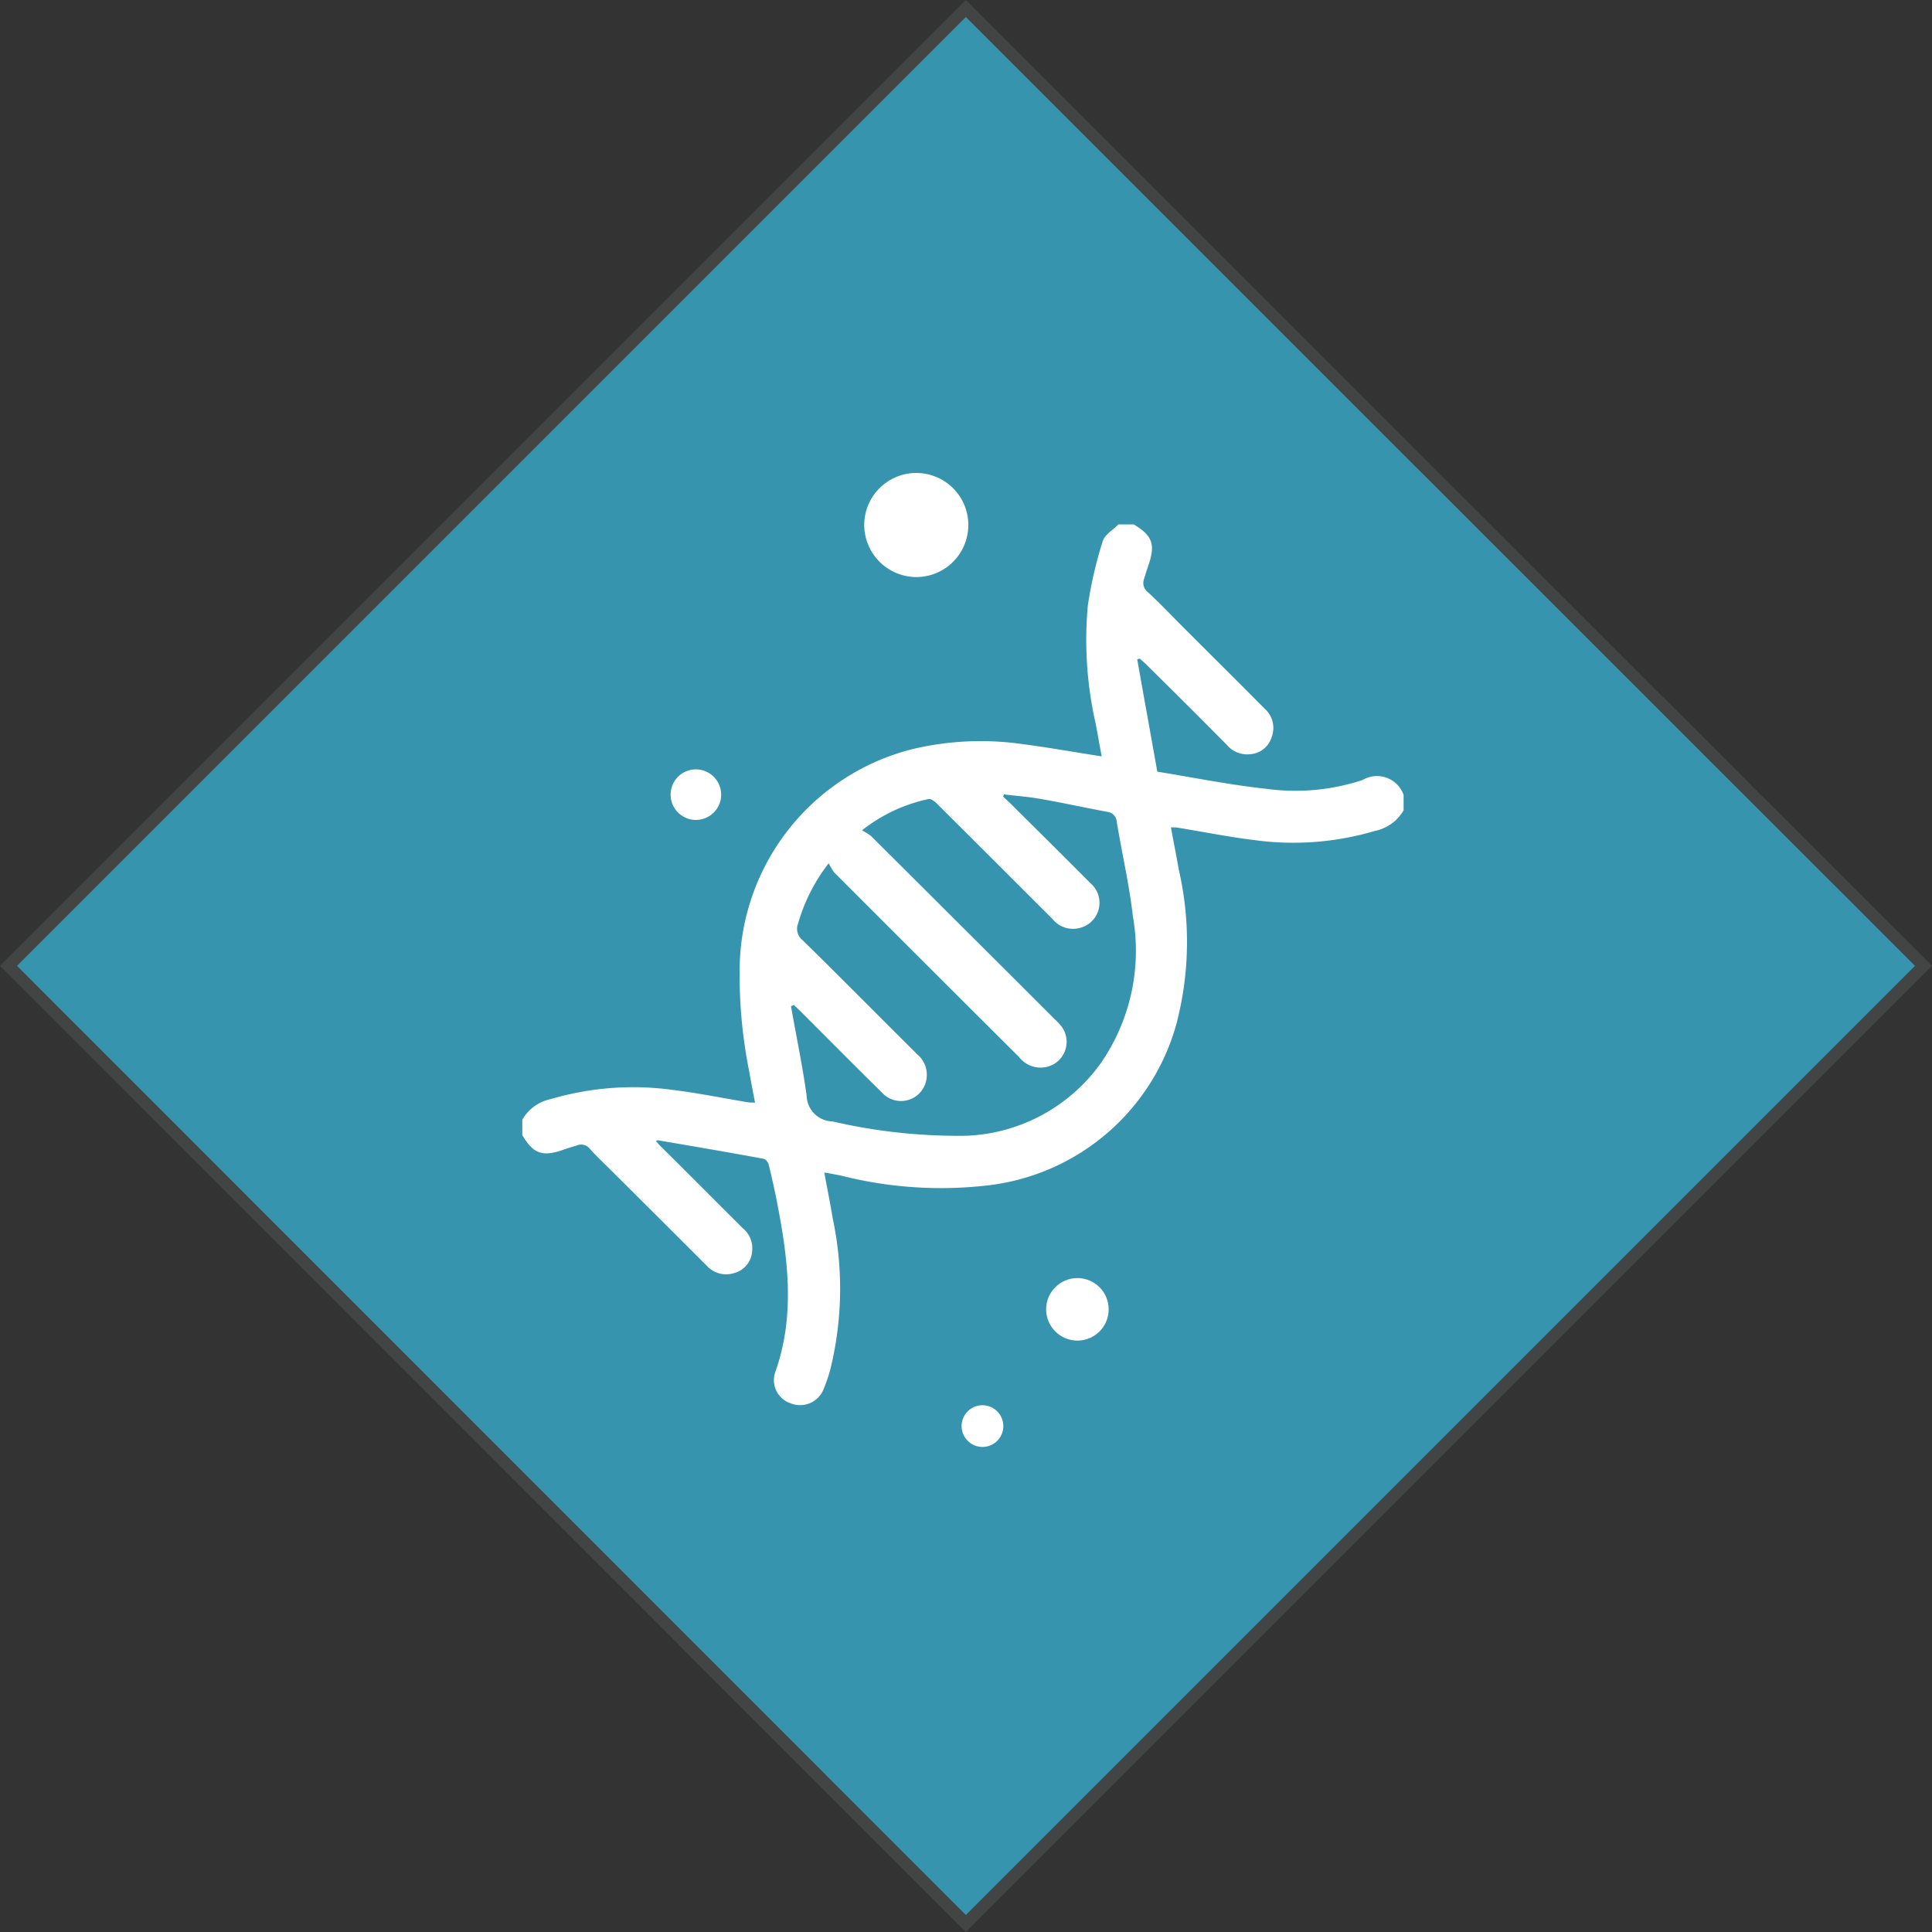
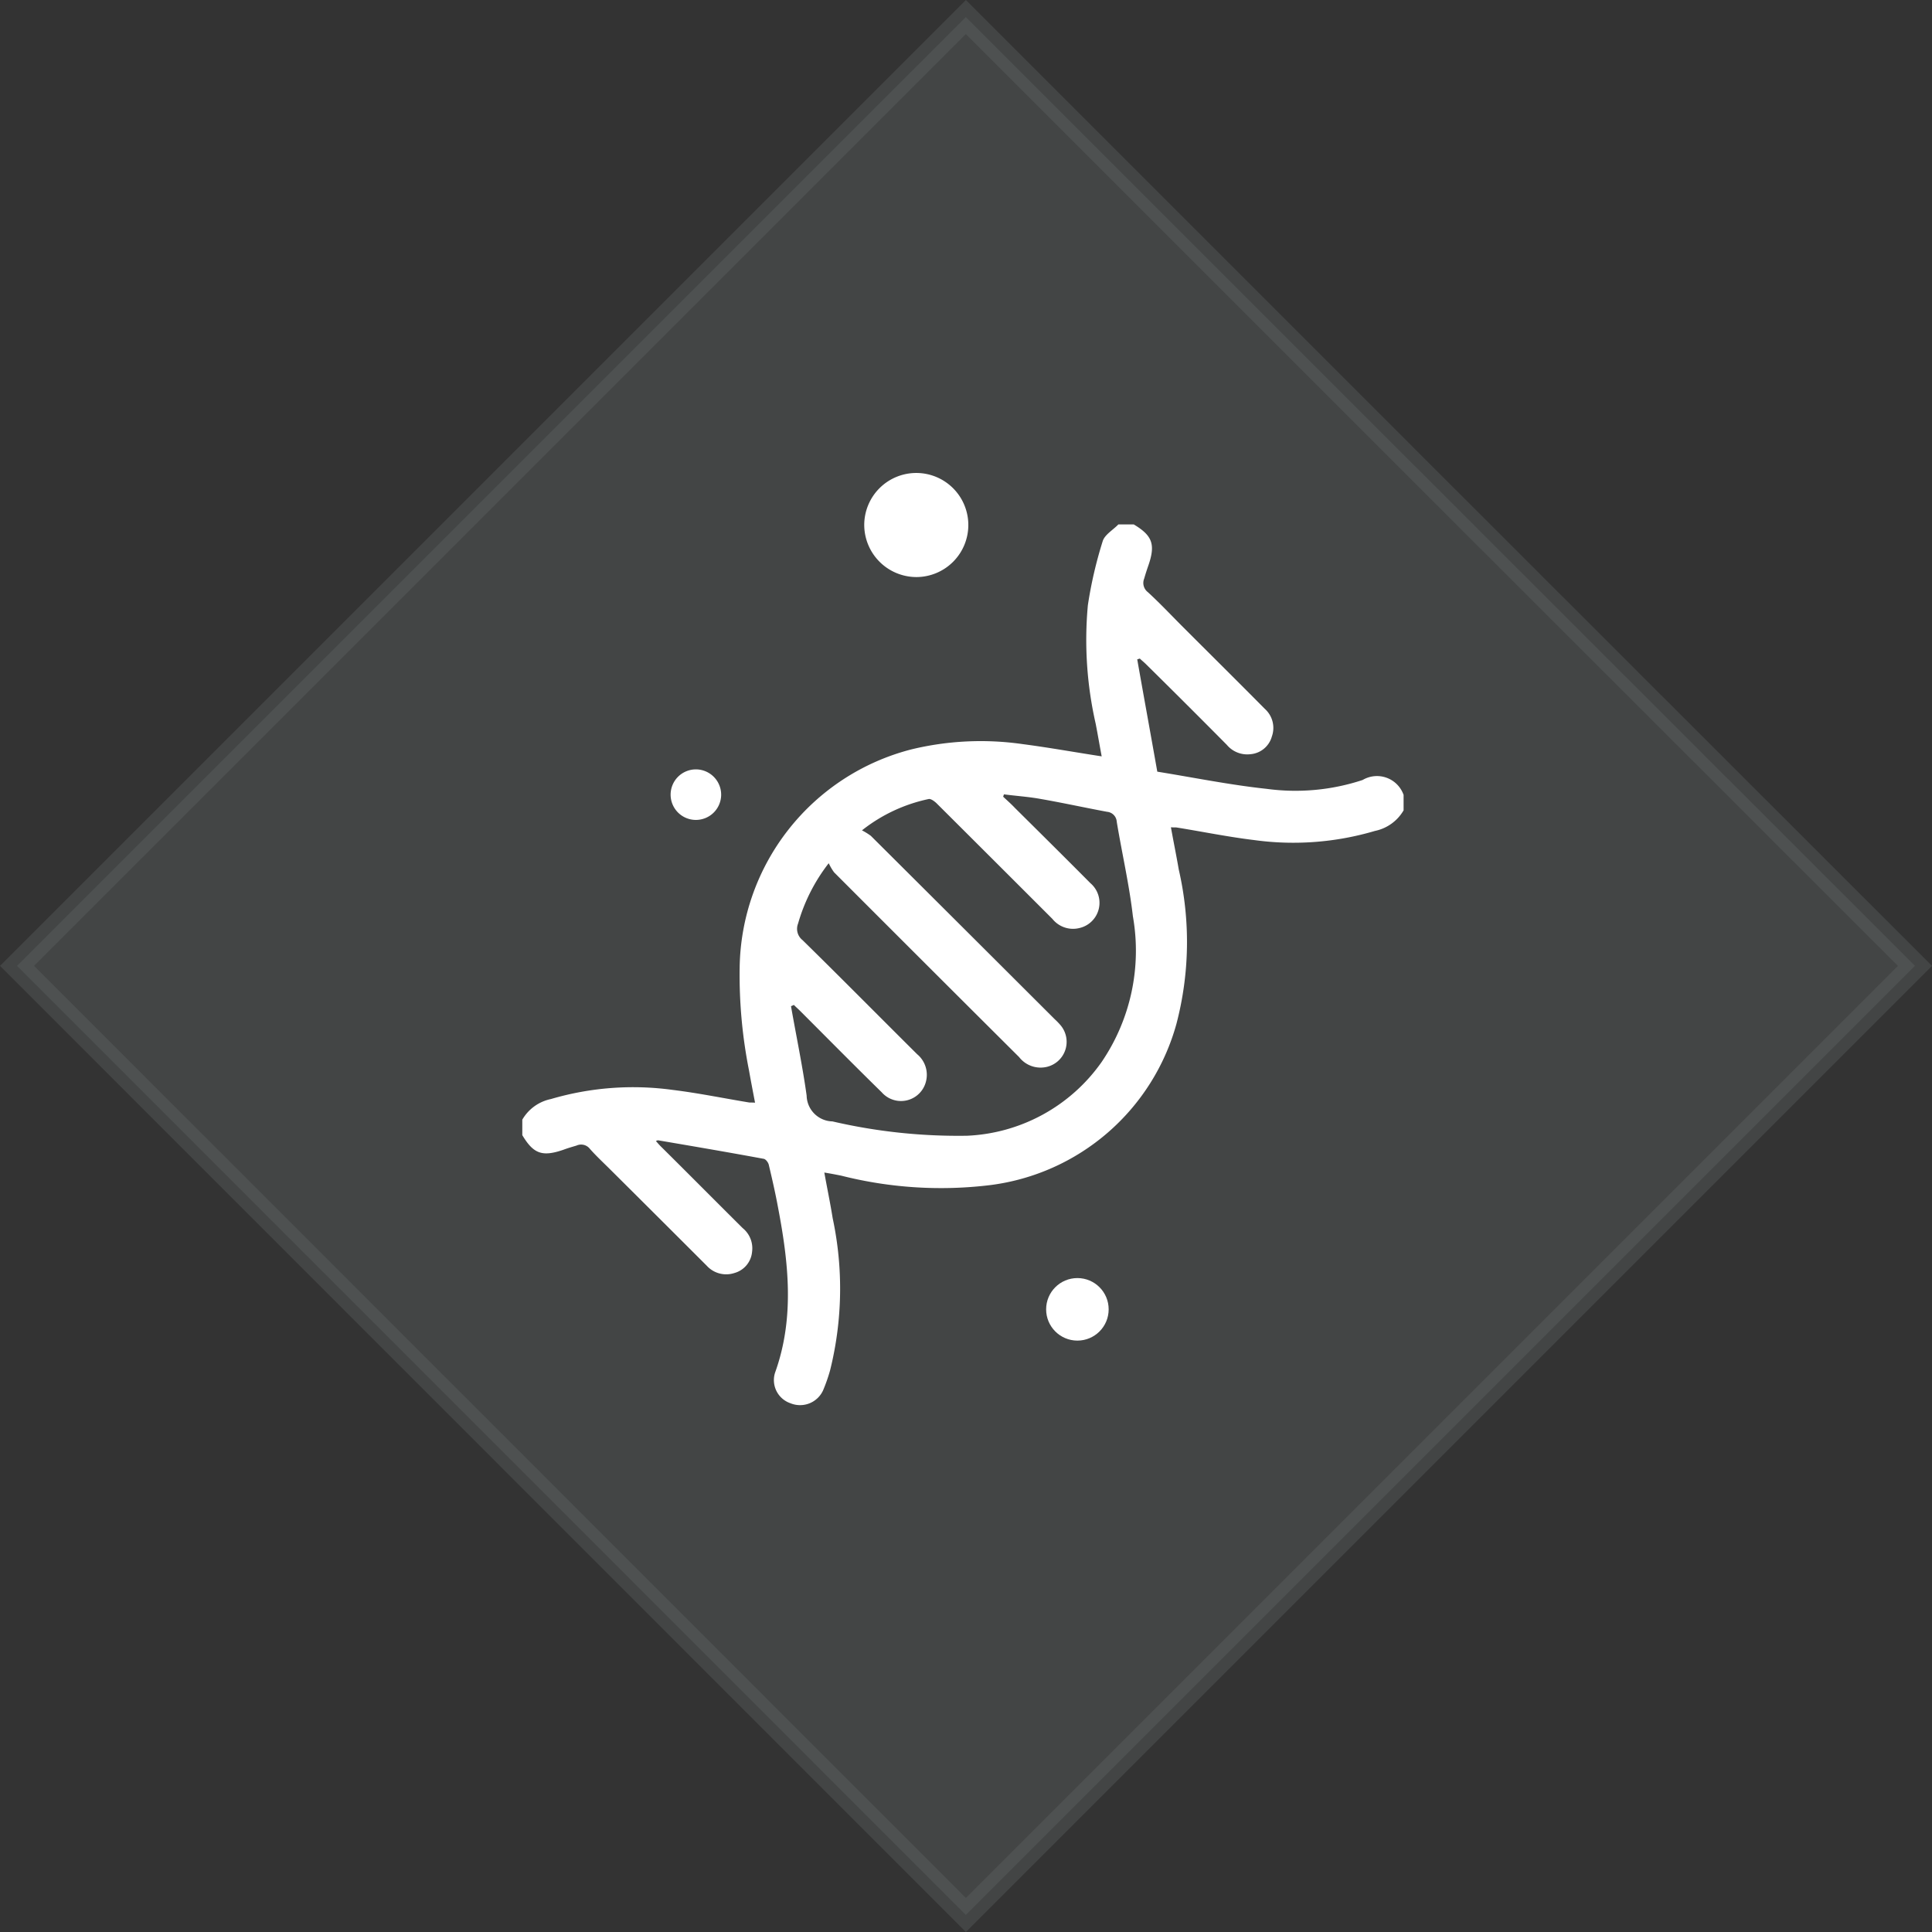
<svg xmlns="http://www.w3.org/2000/svg" width="100.233" height="100.233" viewBox="0 0 100.233 100.233">
  <rect x="0" y="0" width="100.233" height="100.233" fill="#333333" stroke="none" />
  <defs>
    <style>
      .cls-1 {
        fill: #69706f;
        stroke: #69706f;
        stroke-miterlimit: 10;
        stroke-width: 1.25px;
        opacity: 0.3;
        mix-blend-mode: multiply;
        isolation: isolate;
      }

      .cls-2 {
        fill: #3794af;
      }

      .cls-3 {
        fill: #fff;
      }
    </style>
  </defs>
  <g id="Layer_6" transform="translate(0.884 0.884)">
    <path id="Path_2059" data-name="Path 2059" class="cls-1" d="M72.694,23.468h0L59.661,10.435,50.116.89h0L21.967,29.038h0L.89,50.116,50.116,99.355,99.355,50.116Z" transform="translate(-0.89 -0.89)" />
-     <path id="Path_2060" data-name="Path 2060" class="cls-2" d="M72.694,23.468h0L59.661,10.435,50.116.89h0L21.967,29.038h0L.89,50.116,50.116,99.355,99.355,50.116Z" transform="translate(-0.89 -0.89)" />
    <path id="Path_2061" data-name="Path 2061" class="cls-3" d="M27.281,29.76a1.311,1.311,0,1,0,1.311,1.311A1.313,1.313,0,0,0,27.281,29.76Z" transform="translate(7.938 9.272)" />
-     <path id="Path_2062" data-name="Path 2062" class="cls-3" d="M38.222,54.16A1.082,1.082,0,1,0,39.3,55.242,1.085,1.085,0,0,0,38.222,54.16Z" transform="translate(11.869 17.86)" />
    <path id="Path_2063" data-name="Path 2063" class="cls-3" d="M36.1,23.788a2.7,2.7,0,1,0-2.7-2.7A2.712,2.712,0,0,0,36.1,23.788Z" transform="translate(10.553 5.266)" />
    <ellipse id="Ellipse_103" data-name="Ellipse 103" class="cls-3" cx="1.622" cy="1.622" rx="1.622" ry="1.622" transform="translate(53.39 65.423)" />
    <path id="Path_2064" data-name="Path 2064" class="cls-3" d="M20.28,51.239a2.239,2.239,0,0,1,1.487-1.068,15.1,15.1,0,0,1,6.314-.473c1.325.162,2.636.433,3.948.649.081.014.176,0,.324.014-.108-.568-.216-1.122-.311-1.663a25.378,25.378,0,0,1-.487-5.354,11.858,11.858,0,0,1,8.923-11.316,15.293,15.293,0,0,1,5.759-.27c1.352.176,2.69.419,4.1.635-.108-.568-.2-1.122-.311-1.69a19.606,19.606,0,0,1-.406-6.152,21.943,21.943,0,0,1,.771-3.326c.108-.338.541-.581.811-.865H52c.973.581,1.136,1.041.757,2.136-.081.23-.149.446-.216.676a.6.6,0,0,0,.189.7c.635.581,1.23,1.217,1.839,1.825,1.406,1.406,2.826,2.812,4.232,4.232a1.327,1.327,0,0,1,.365,1.433,1.258,1.258,0,0,1-1.109.919,1.383,1.383,0,0,1-1.23-.487q-2.089-2.109-4.2-4.191c-.095-.095-.216-.189-.311-.284-.041.014-.081.027-.135.041.338,1.92.69,3.84,1.041,5.827,1.92.311,3.786.69,5.678.892a11.108,11.108,0,0,0,4.975-.46A1.463,1.463,0,0,1,66,34.394v.8a2.239,2.239,0,0,1-1.487,1.068,14.91,14.91,0,0,1-6.273.473c-1.338-.162-2.663-.433-4-.649-.081-.014-.176,0-.311-.014.135.757.284,1.474.406,2.19a16.749,16.749,0,0,1-.122,8.017,11.525,11.525,0,0,1-9.64,8.355,21.07,21.07,0,0,1-7.747-.487c-.27-.054-.541-.108-.879-.162.149.825.311,1.6.433,2.366a17.5,17.5,0,0,1-.135,7.9,8.6,8.6,0,0,1-.365,1.041,1.313,1.313,0,0,1-1.69.662,1.268,1.268,0,0,1-.8-1.582c1.028-2.853.7-5.732.149-8.612-.135-.73-.3-1.447-.473-2.177-.027-.122-.162-.3-.27-.311-1.825-.338-3.65-.649-5.476-.96a.27.27,0,0,0-.108.041c.108.122.2.23.3.324,1.406,1.393,2.8,2.8,4.2,4.191a1.35,1.35,0,0,1,.487,1.23,1.256,1.256,0,0,1-.919,1.1,1.364,1.364,0,0,1-1.433-.379q-2.494-2.494-4.989-4.975c-.352-.352-.73-.7-1.068-1.082a.577.577,0,0,0-.7-.176c-.23.068-.46.135-.676.216-1.1.379-1.555.216-2.136-.757v-.8Zm15.886-13.29a9.219,9.219,0,0,0-1.582,3.123.743.743,0,0,0,.23.852c2,1.96,3.961,3.948,5.949,5.922a1.389,1.389,0,0,1,.46,1.406,1.334,1.334,0,0,1-2.3.568C37.5,48.427,36.1,47.008,34.692,45.6c-.108-.108-.216-.2-.324-.311-.054.027-.095.041-.149.068.27,1.541.595,3.083.811,4.637a1.369,1.369,0,0,0,1.338,1.338,28.872,28.872,0,0,0,6.976.744,9.015,9.015,0,0,0,6.99-3.826,10.262,10.262,0,0,0,1.622-7.558c-.189-1.649-.568-3.272-.838-4.908a.551.551,0,0,0-.5-.514c-1.163-.216-2.325-.473-3.5-.676-.608-.108-1.244-.149-1.852-.23l-.041.122c.2.189.419.379.608.581,1.311,1.3,2.623,2.6,3.921,3.907a1.341,1.341,0,0,1-.568,2.325,1.371,1.371,0,0,1-1.406-.473q-3-3-6-5.989c-.108-.108-.311-.257-.419-.23A8.342,8.342,0,0,0,37.9,36.232a3.417,3.417,0,0,1,.46.284q4.766,4.745,9.545,9.518a3.524,3.524,0,0,1,.311.324,1.335,1.335,0,0,1-.69,2.136,1.41,1.41,0,0,1-1.474-.5q-4.806-4.786-9.6-9.586a2.754,2.754,0,0,1-.27-.46Z" transform="translate(5.935 5.963)" />
  </g>
</svg>